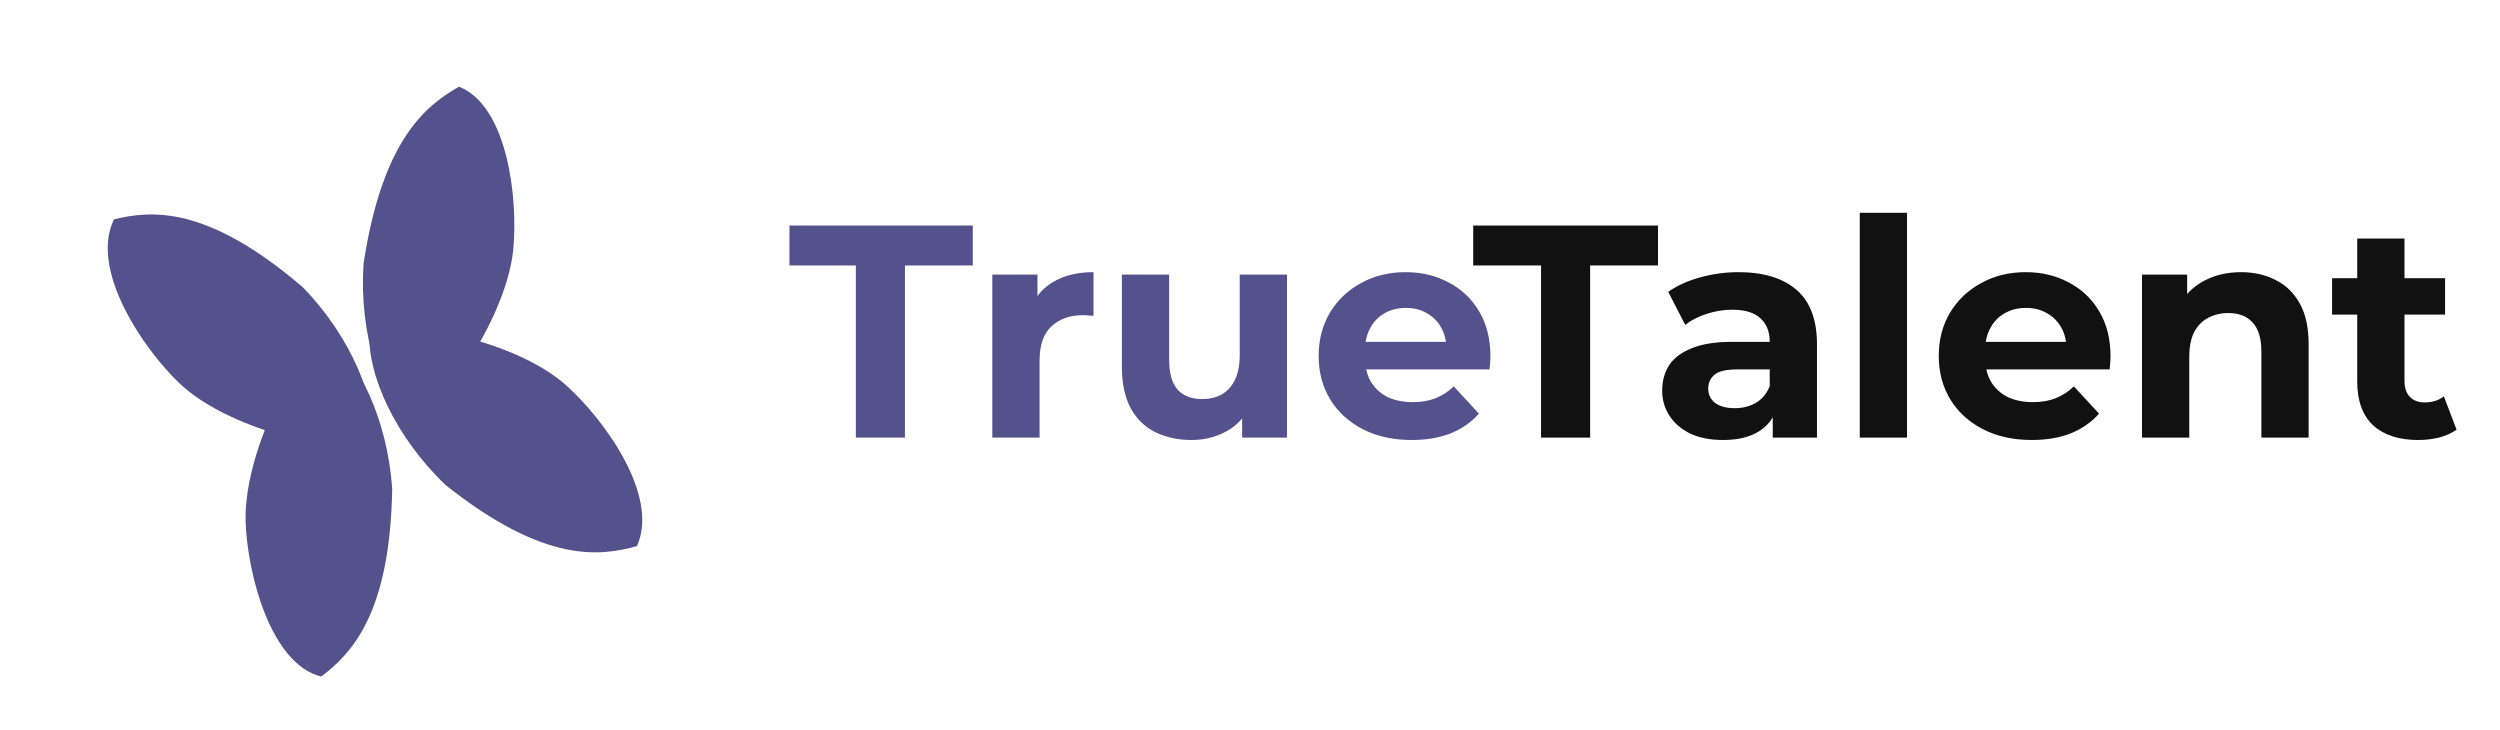
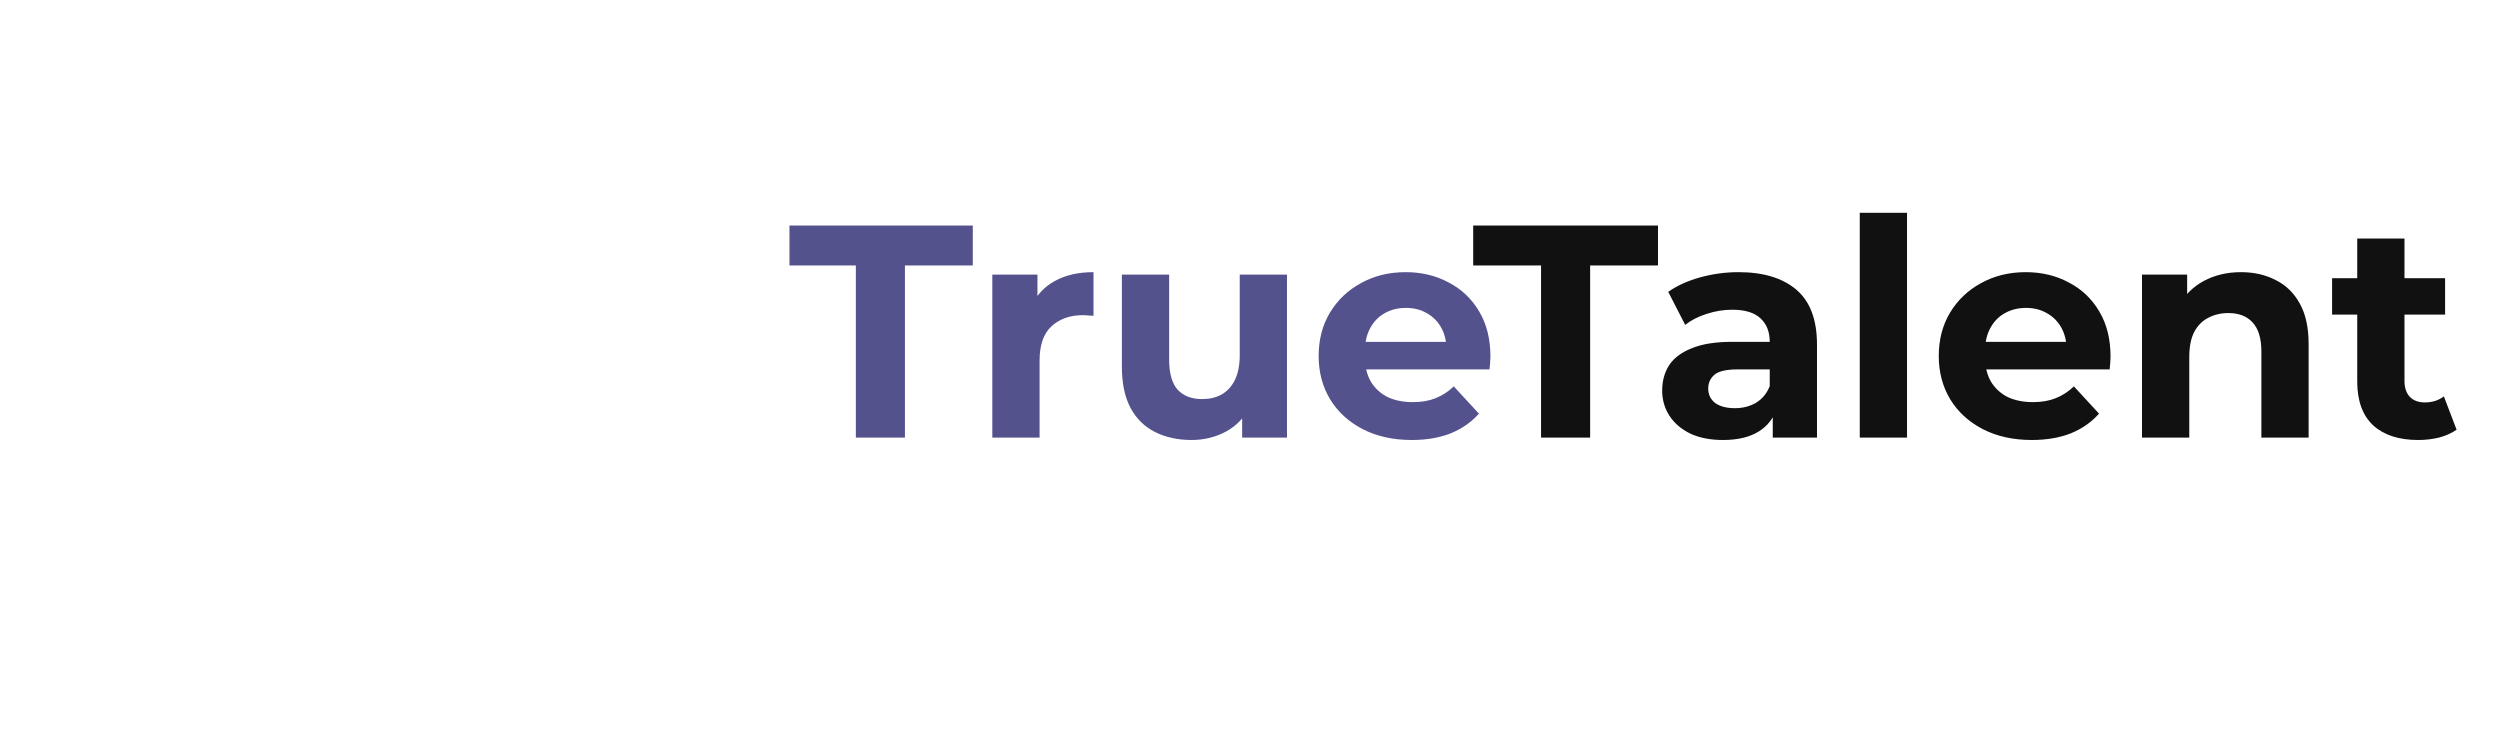
<svg xmlns="http://www.w3.org/2000/svg" width="1182" height="345" viewBox="0 0 1182 345" fill="none">
  <g clip-path="url(#clip0_602_15)">
    <g clip-path="url(#clip1_602_15)">
      <g clip-path="url(#clip2_602_15)">
        <path d="M404.647 206.883V125.524H372.562V106.617H459.937V125.524H427.851V206.883H404.647ZM469.168 206.883V129.821H490.51V151.594L487.502 145.291C489.794 139.848 493.47 135.742 498.531 132.973C503.592 130.108 509.751 128.676 517.009 128.676V149.302C516.054 149.206 515.194 149.158 514.43 149.158C513.667 149.063 512.855 149.015 511.995 149.015C505.884 149.015 500.918 150.782 497.099 154.315C493.375 157.753 491.513 163.148 491.513 170.501V206.883H469.168ZM563.37 208.029C556.972 208.029 551.242 206.788 546.181 204.305C541.215 201.822 537.348 198.05 534.579 192.989C531.81 187.833 530.425 181.291 530.425 173.366V129.821H552.77V170.071C552.77 176.469 554.107 181.196 556.781 184.252C559.55 187.212 563.417 188.692 568.383 188.692C571.82 188.692 574.876 187.976 577.55 186.543C580.224 185.016 582.325 182.724 583.852 179.668C585.38 176.517 586.144 172.602 586.144 167.923V129.821H608.489V206.883H587.29V185.684L591.158 191.843C588.579 197.191 584.76 201.249 579.699 204.018C574.733 206.692 569.29 208.029 563.37 208.029ZM667.435 208.029C658.649 208.029 650.915 206.31 644.23 202.872C637.641 199.435 632.533 194.756 628.904 188.835C625.275 182.819 623.461 175.992 623.461 168.352C623.461 160.617 625.227 153.79 628.761 147.869C632.389 141.853 637.307 137.174 643.514 133.832C649.721 130.394 656.74 128.676 664.57 128.676C672.114 128.676 678.894 130.299 684.91 133.546C691.021 136.697 695.843 141.28 699.377 147.296C702.91 153.217 704.676 160.331 704.676 168.639C704.676 169.498 704.629 170.501 704.533 171.647C704.438 172.697 704.342 173.7 704.247 174.655H641.652V161.62H692.501L683.907 165.488C683.907 161.477 683.095 157.991 681.472 155.031C679.849 152.071 677.605 149.779 674.74 148.156C671.875 146.437 668.533 145.578 664.713 145.578C660.893 145.578 657.504 146.437 654.543 148.156C651.679 149.779 649.435 152.119 647.811 155.174C646.188 158.135 645.376 161.668 645.376 165.774V169.212C645.376 173.413 646.283 177.137 648.098 180.384C650.007 183.535 652.633 185.97 655.976 187.689C659.413 189.313 663.424 190.124 668.008 190.124C672.114 190.124 675.695 189.504 678.75 188.262C681.902 187.021 684.766 185.159 687.345 182.676L699.233 195.567C695.7 199.578 691.26 202.681 685.912 204.878C680.565 206.979 674.406 208.029 667.435 208.029Z" fill="#54528C" />
        <path d="M728.609 206.883V125.524H696.524V106.617H783.899V125.524H751.814V206.883H728.609ZM838.16 206.883V191.843L836.728 188.549V161.62C836.728 156.846 835.247 153.121 832.287 150.448C829.422 147.774 824.982 146.437 818.966 146.437C814.86 146.437 810.802 147.105 806.791 148.442C802.876 149.684 799.534 151.403 796.764 153.599L788.743 137.986C792.945 135.026 798.006 132.734 803.926 131.111C809.847 129.487 815.863 128.676 821.974 128.676C833.72 128.676 842.839 131.445 849.332 136.983C855.826 142.522 859.073 151.164 859.073 162.909V206.883H838.16ZM814.669 208.029C808.653 208.029 803.497 207.026 799.199 205.021C794.902 202.92 791.608 200.103 789.316 196.57C787.024 193.037 785.878 189.074 785.878 184.681C785.878 180.098 786.977 176.087 789.173 172.649C791.465 169.212 795.046 166.538 799.916 164.628C804.786 162.623 811.136 161.62 818.966 161.62H839.449V174.655H821.401C816.149 174.655 812.521 175.514 810.515 177.233C808.605 178.952 807.65 181.1 807.65 183.679C807.65 186.543 808.749 188.835 810.945 190.554C813.237 192.177 816.34 192.989 820.255 192.989C823.979 192.989 827.322 192.13 830.282 190.411C833.242 188.596 835.391 185.97 836.728 182.533L840.165 192.846C838.542 197.811 835.582 201.583 831.285 204.162C826.987 206.74 821.449 208.029 814.669 208.029ZM879.296 206.883V100.601H901.641V206.883H879.296ZM960.623 208.029C951.838 208.029 944.103 206.31 937.419 202.872C930.83 199.435 925.721 194.756 922.092 188.835C918.464 182.819 916.649 175.992 916.649 168.352C916.649 160.617 918.416 153.79 921.949 147.869C925.578 141.853 930.496 137.174 936.703 133.832C942.91 130.394 949.928 128.676 957.758 128.676C965.302 128.676 972.082 130.299 978.098 133.546C984.21 136.697 989.032 141.28 992.565 147.296C996.098 153.217 997.865 160.331 997.865 168.639C997.865 169.498 997.817 170.501 997.722 171.647C997.626 172.697 997.531 173.7 997.435 174.655H934.841V161.62H985.69L977.096 165.488C977.096 161.477 976.284 157.991 974.66 155.031C973.037 152.071 970.793 149.779 967.928 148.156C965.064 146.437 961.721 145.578 957.902 145.578C954.082 145.578 950.692 146.437 947.732 148.156C944.867 149.779 942.623 152.119 941 155.174C939.376 158.135 938.565 161.668 938.565 165.774V169.212C938.565 173.413 939.472 177.137 941.286 180.384C943.196 183.535 945.822 185.97 949.164 187.689C952.602 189.313 956.613 190.124 961.196 190.124C965.302 190.124 968.883 189.504 971.939 188.262C975.09 187.021 977.955 185.159 980.533 182.676L992.422 195.567C988.889 199.578 984.448 202.681 979.101 204.878C973.753 206.979 967.594 208.029 960.623 208.029ZM1059.58 128.676C1065.69 128.676 1071.13 129.917 1075.91 132.4C1080.78 134.787 1084.6 138.511 1087.37 143.572C1090.14 148.538 1091.52 154.936 1091.52 162.766V206.883H1069.18V166.204C1069.18 159.997 1067.79 155.413 1065.02 152.453C1062.35 149.493 1058.53 148.013 1053.56 148.013C1050.03 148.013 1046.83 148.777 1043.97 150.304C1041.2 151.737 1039 153.981 1037.38 157.037C1035.85 160.092 1035.09 164.007 1035.09 168.782V206.883H1012.74V129.821H1034.08V151.164L1030.07 144.718C1032.84 139.562 1036.81 135.599 1041.96 132.829C1047.12 130.06 1052.99 128.676 1059.58 128.676ZM1143.29 208.029C1134.22 208.029 1127.15 205.737 1122.09 201.154C1117.03 196.474 1114.5 189.551 1114.5 180.384V112.776H1136.84V180.098C1136.84 183.344 1137.7 185.875 1139.42 187.689C1141.14 189.408 1143.48 190.268 1146.44 190.268C1149.97 190.268 1152.98 189.313 1155.46 187.403L1161.48 203.159C1159.19 204.782 1156.42 206.024 1153.17 206.883C1150.02 207.647 1146.73 208.029 1143.29 208.029ZM1102.61 148.729V131.54H1156.04V148.729H1102.61Z" fill="#111111" />
      </g>
      <g clip-path="url(#clip3_602_15)">
        <g clip-path="url(#clip4_602_15)">
-           <path d="M143.081 135.727C166.146 159.351 178.311 189.704 176.405 208.973C157.887 215.27 107.187 202.653 84.633 181.023C67.284 164.385 42.243 127.16 53.94 103.675C71.394 99.513 97.607 96.783 143.081 135.727Z" fill="#54528C" />
          <path d="M171.883 124.671C169.736 157.464 179.722 187.759 193.086 200.467C210.508 192.494 239.653 148.97 242.666 117.972C244.983 94.127 240.12 50.114 216.994 40.977C201.675 49.781 180.856 65.561 171.883 124.671Z" fill="#54528C" />
-           <path d="M210.804 229.434C186.848 206.68 173.537 176.807 174.715 157.49C192.993 150.523 244.167 161.273 267.536 182.054C285.512 198.039 311.958 234.307 301.149 258.193C283.854 262.988 257.746 266.673 210.804 229.434Z" fill="#54528C" />
          <path d="M185.434 231.02C183.178 198.257 169.225 169.576 154.273 158.762C138.063 168.967 114.98 215.935 116.137 247.034C117.027 270.957 127.734 313.903 151.889 319.887C165.903 309.138 184.438 290.751 185.434 231.02Z" fill="#54528C" />
        </g>
      </g>
    </g>
  </g>
  <defs>
    <clipPath id="clip0_602_15">
      <rect width="1182" height="345" fill="white" />
    </clipPath>
    <clipPath id="clip1_602_15">
      <rect width="1186.73" height="345.26" fill="white" transform="translate(1)" />
    </clipPath>
    <clipPath id="clip2_602_15">
      <rect width="814.368" height="230.598" fill="white" transform="translate(373.259 58.907)" />
    </clipPath>
    <clipPath id="clip3_602_15">
-       <rect width="293.82" height="293.82" fill="white" transform="translate(27.742 27.561)" />
-     </clipPath>
+       </clipPath>
    <clipPath id="clip4_602_15">
      <rect width="370.922" height="319.868" fill="white" transform="translate(-10.808 14.71)" />
    </clipPath>
  </defs>
</svg>